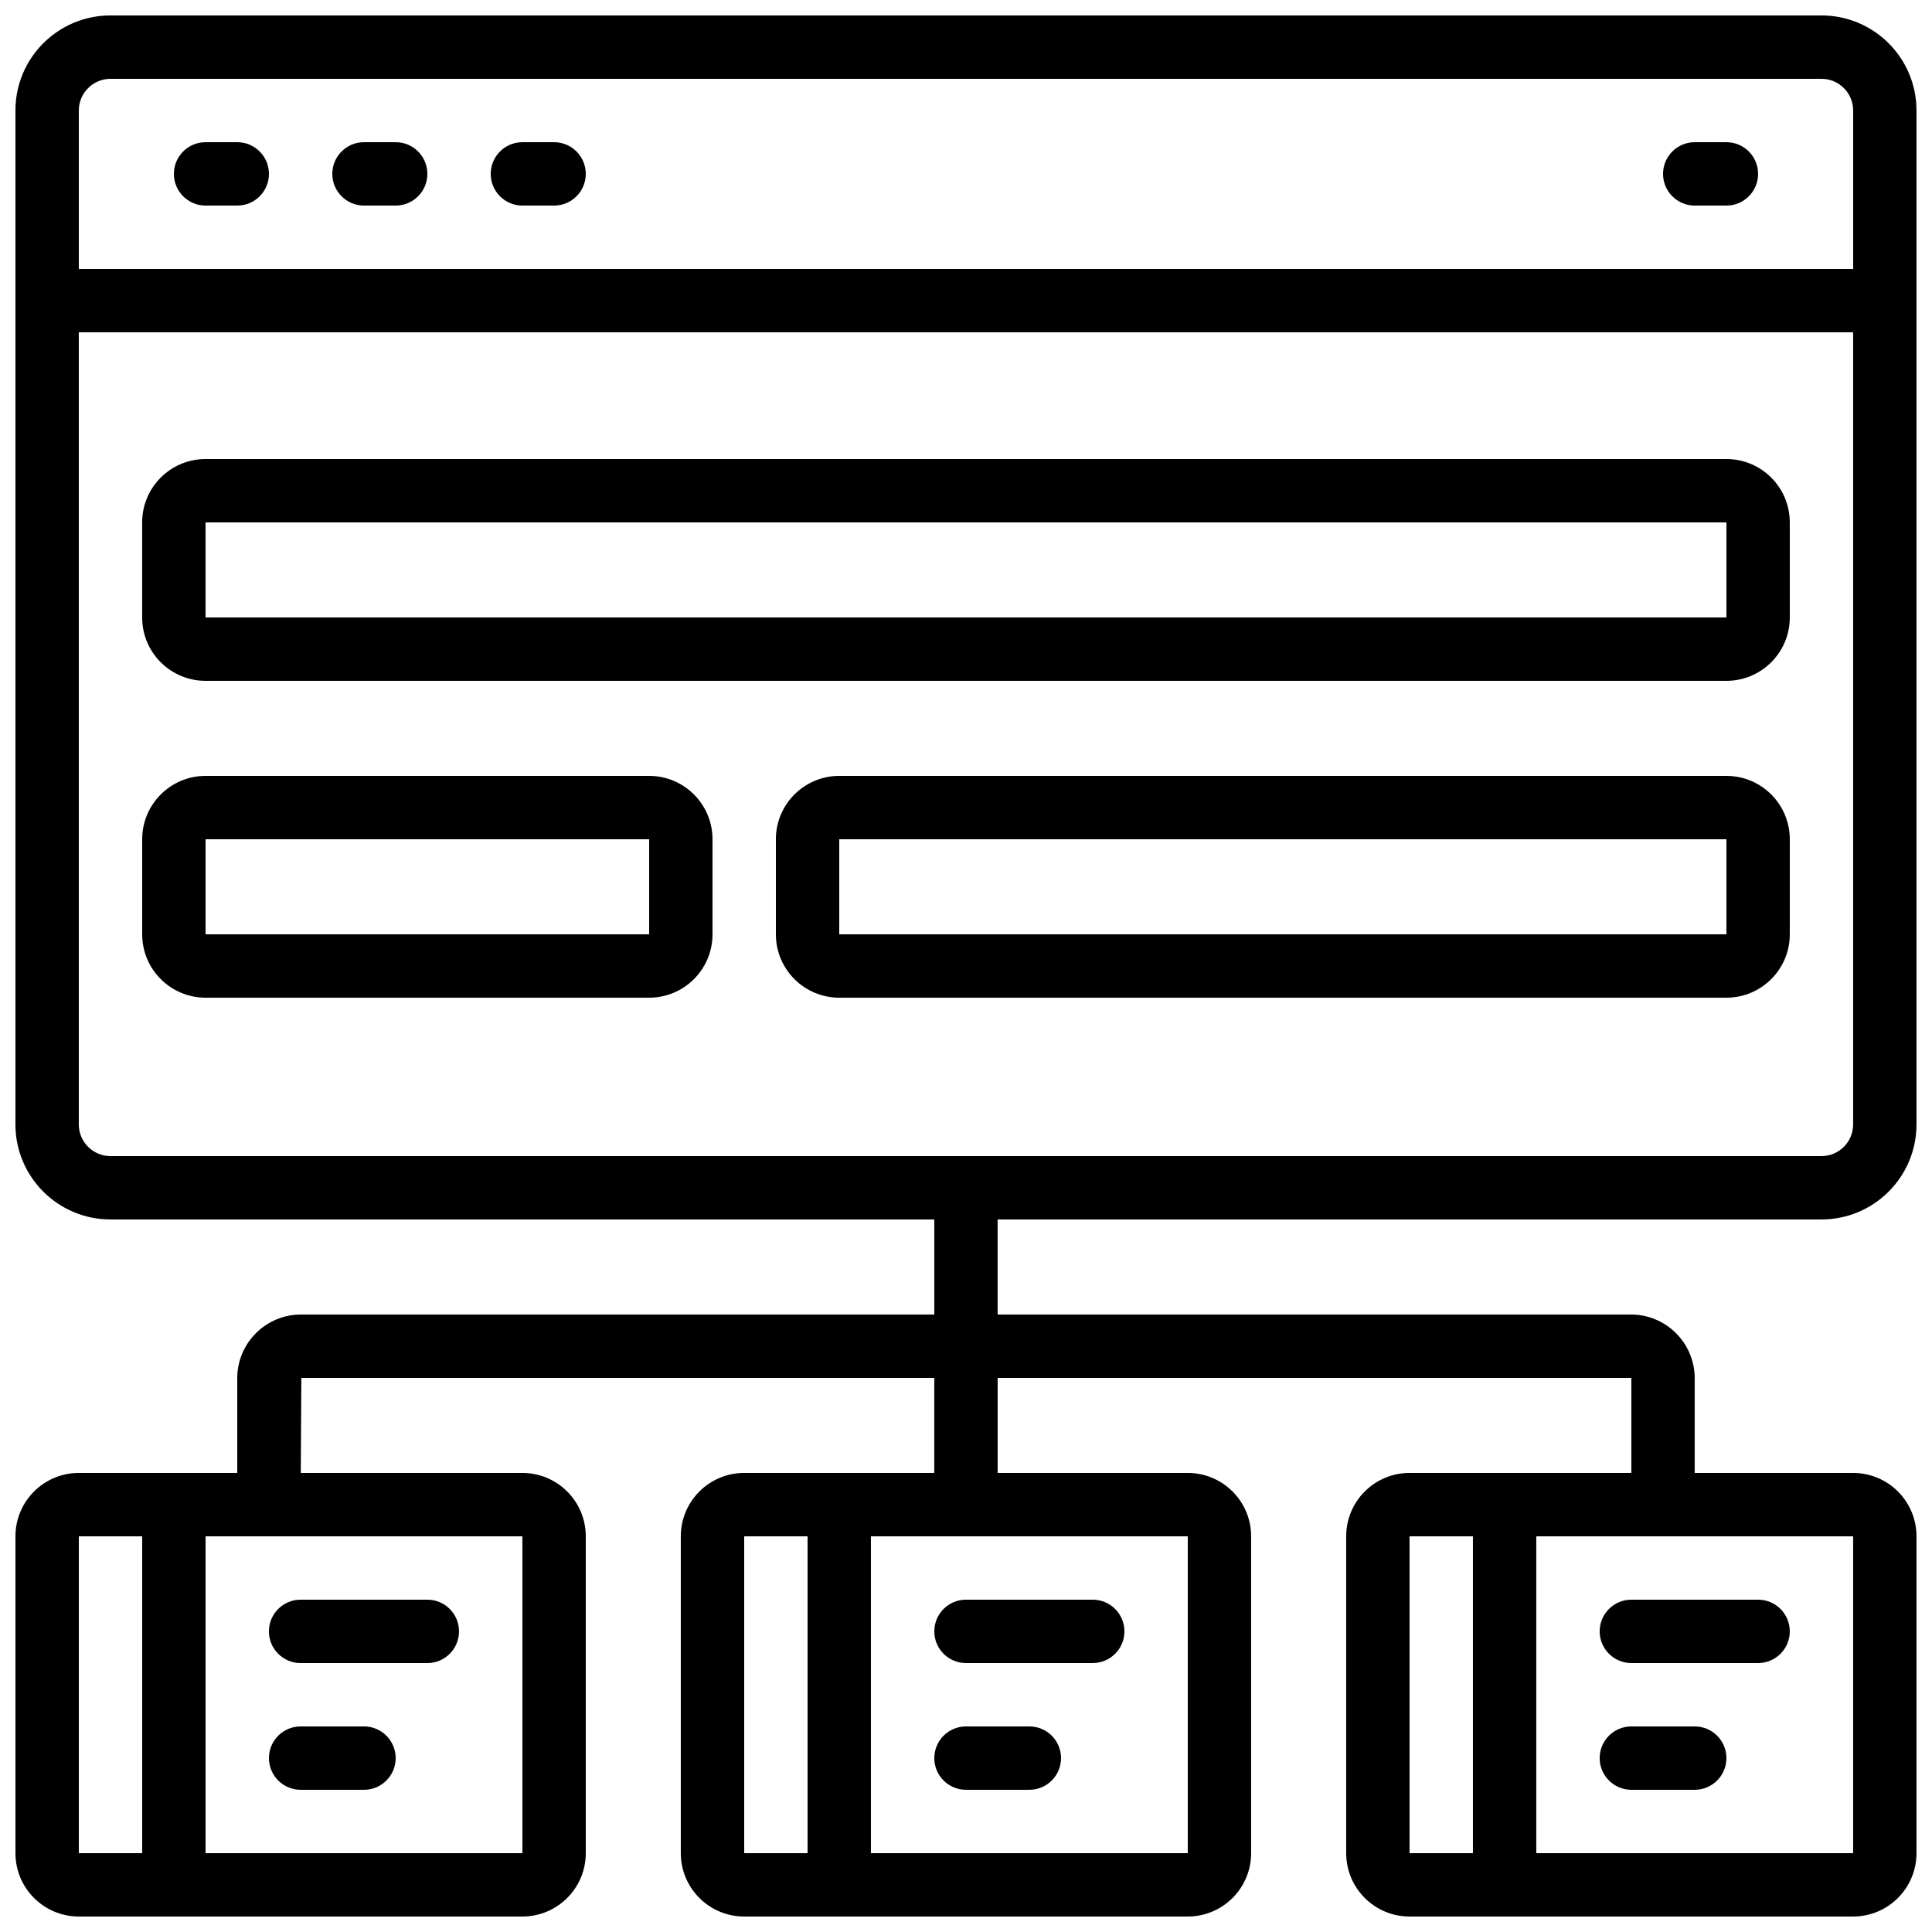
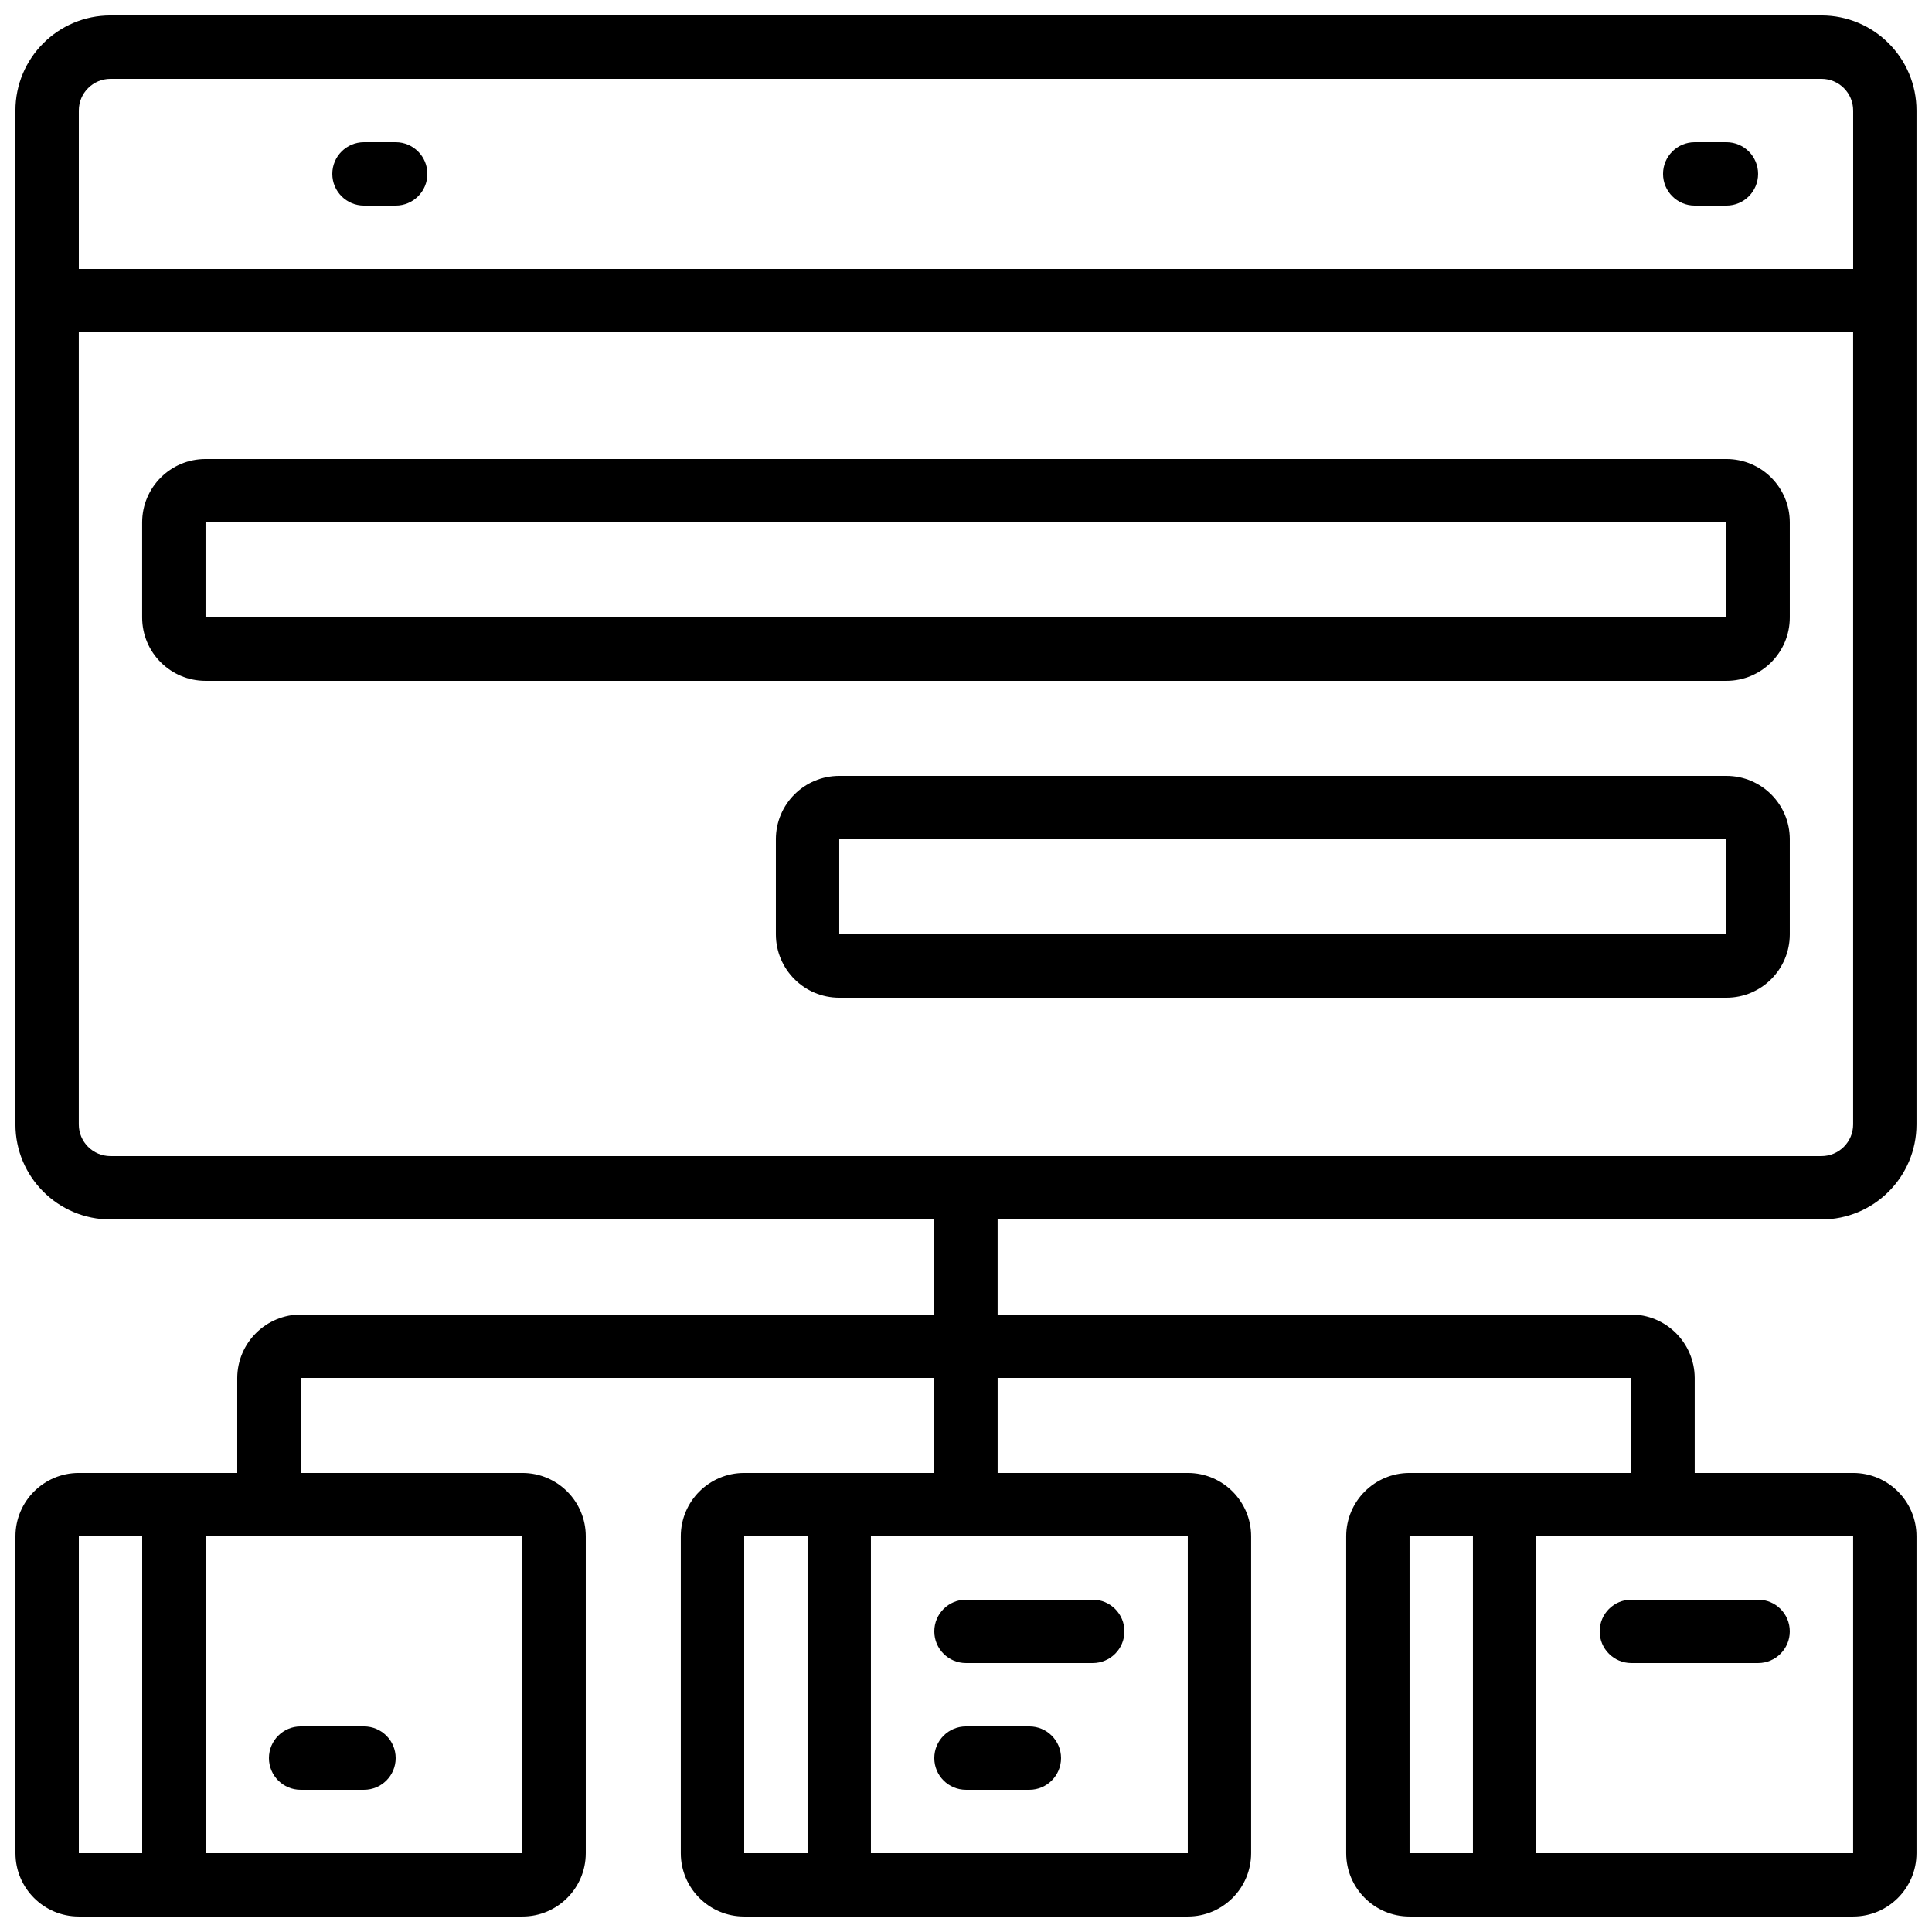
<svg xmlns="http://www.w3.org/2000/svg" width="800px" height="800px" version="1.1" viewBox="144 144 512 512">
  <defs>
    <clipPath id="a">
      <path d="m148.09 148.09h503.81v503.81h-503.81z" />
    </clipPath>
  </defs>
-   <path d="m223.66 584.73h33.59c4.637 0 8.395-3.762 8.395-8.398s-3.758-8.398-8.395-8.398h-33.59c-4.637 0-8.395 3.762-8.395 8.398s3.758 8.398 8.395 8.398z" />
  <path d="m240.46 601.52h-16.793c-4.637 0-8.395 3.758-8.395 8.395s3.758 8.398 8.395 8.398h16.793c4.641 0 8.398-3.762 8.398-8.398s-3.758-8.395-8.398-8.395z" />
  <path d="m391.6 576.33c0 4.637 3.758 8.398 8.398 8.398h33.586c4.637 0 8.398-3.762 8.398-8.398s-3.762-8.398-8.398-8.398h-33.586c-4.641 0-8.398 3.762-8.398 8.398z" />
  <path d="m416.79 601.52h-16.793c-4.641 0-8.398 3.758-8.398 8.395s3.758 8.398 8.398 8.398h16.793c4.637 0 8.395-3.762 8.395-8.398s-3.758-8.395-8.395-8.395z" />
  <path d="m567.93 576.33c0 4.637 3.762 8.398 8.398 8.398h33.586c4.637 0 8.398-3.762 8.398-8.398s-3.762-8.398-8.398-8.398h-33.586c-4.637 0-8.398 3.762-8.398 8.398z" />
-   <path d="m593.12 601.52h-16.793c-4.637 0-8.398 3.758-8.398 8.395s3.762 8.398 8.398 8.398h16.793c4.637 0 8.398-3.762 8.398-8.398s-3.762-8.395-8.398-8.395z" />
  <g clip-path="url(#a)">
    <path d="m626.71 148.09h-453.43c-13.914 0-25.191 11.277-25.191 25.191v268.7c0 13.91 11.277 25.188 25.191 25.188h218.32v25.191h-167.74c-9.328-0.047-16.93 7.469-16.988 16.793v25.191h-41.984c-9.273 0-16.793 7.519-16.793 16.793v83.969c0 9.273 7.519 16.793 16.793 16.793h117.55c9.277 0 16.797-7.519 16.797-16.793v-83.969c0-9.273-7.519-16.793-16.797-16.793h-58.727l0.145-25.191h167.74v25.191h-50.379c-9.277 0-16.797 7.519-16.797 16.793v83.969c0 9.273 7.519 16.793 16.797 16.793h117.55c9.273 0 16.793-7.519 16.793-16.793v-83.969c0-9.273-7.519-16.793-16.793-16.793h-50.383v-25.191h167.94v25.191h-58.777c-9.277 0-16.793 7.519-16.793 16.793v83.969c0 9.273 7.516 16.793 16.793 16.793h117.55c9.273 0 16.793-7.519 16.793-16.793v-83.969c0-9.273-7.519-16.793-16.793-16.793h-41.984v-25.191c-0.059-9.324-7.66-16.84-16.984-16.793h-167.75v-25.191h218.32c13.914 0 25.191-11.277 25.191-25.188v-268.7c0-13.914-11.277-25.191-25.191-25.191zm-461.82 403.05h16.793v83.969h-16.793zm117.55 83.969h-83.965v-83.969h83.965zm58.781-83.969h16.793v83.969h-16.793zm117.55 83.969h-83.969v-83.969h83.969zm58.777-83.969h16.793v83.969h-16.793zm117.55 83.969h-83.969v-83.969h83.969zm-461.82-470.22h453.43c4.641 0 8.398 3.762 8.398 8.398v41.984h-470.22v-41.984c0-4.637 3.762-8.398 8.398-8.398zm453.43 285.49h-453.43c-4.637 0-8.398-3.758-8.398-8.395v-209.92h470.22v209.92c0 4.637-3.758 8.395-8.398 8.395z" />
  </g>
-   <path d="m198.48 198.48h8.395c4.637 0 8.398-3.762 8.398-8.398s-3.762-8.398-8.398-8.398h-8.395c-4.641 0-8.398 3.762-8.398 8.398s3.758 8.398 8.398 8.398z" />
  <path d="m240.46 198.48h8.398c4.637 0 8.398-3.762 8.398-8.398s-3.762-8.398-8.398-8.398h-8.398c-4.637 0-8.395 3.762-8.395 8.398s3.758 8.398 8.395 8.398z" />
-   <path d="m282.44 198.48h8.398c4.637 0 8.398-3.762 8.398-8.398s-3.762-8.398-8.398-8.398h-8.398c-4.637 0-8.395 3.762-8.395 8.398s3.758 8.398 8.395 8.398z" />
  <path d="m593.12 198.48h8.398c4.637 0 8.395-3.762 8.395-8.398s-3.758-8.398-8.395-8.398h-8.398c-4.637 0-8.395 3.762-8.395 8.398s3.758 8.398 8.395 8.398z" />
  <path d="m601.52 265.65h-403.05c-9.277 0-16.797 7.519-16.797 16.793v25.191c0 9.277 7.519 16.793 16.797 16.793h403.05c9.273 0 16.793-7.516 16.793-16.793v-25.191c0-9.273-7.519-16.793-16.793-16.793zm-403.05 41.984v-25.191h403.05v25.191z" />
-   <path d="m316.03 349.62h-117.55c-9.277 0-16.797 7.519-16.797 16.793v25.191c0 9.273 7.519 16.793 16.797 16.793h117.55c9.273 0 16.793-7.519 16.793-16.793v-25.191c0-9.273-7.519-16.793-16.793-16.793zm-117.55 41.984v-25.191h117.55v25.191z" />
  <path d="m601.52 349.62h-235.11c-9.273 0-16.793 7.519-16.793 16.793v25.191c0 9.273 7.519 16.793 16.793 16.793h235.11c9.273 0 16.793-7.519 16.793-16.793v-25.191c0-9.273-7.519-16.793-16.793-16.793zm-235.11 41.984v-25.191h235.11v25.191z" />
</svg>